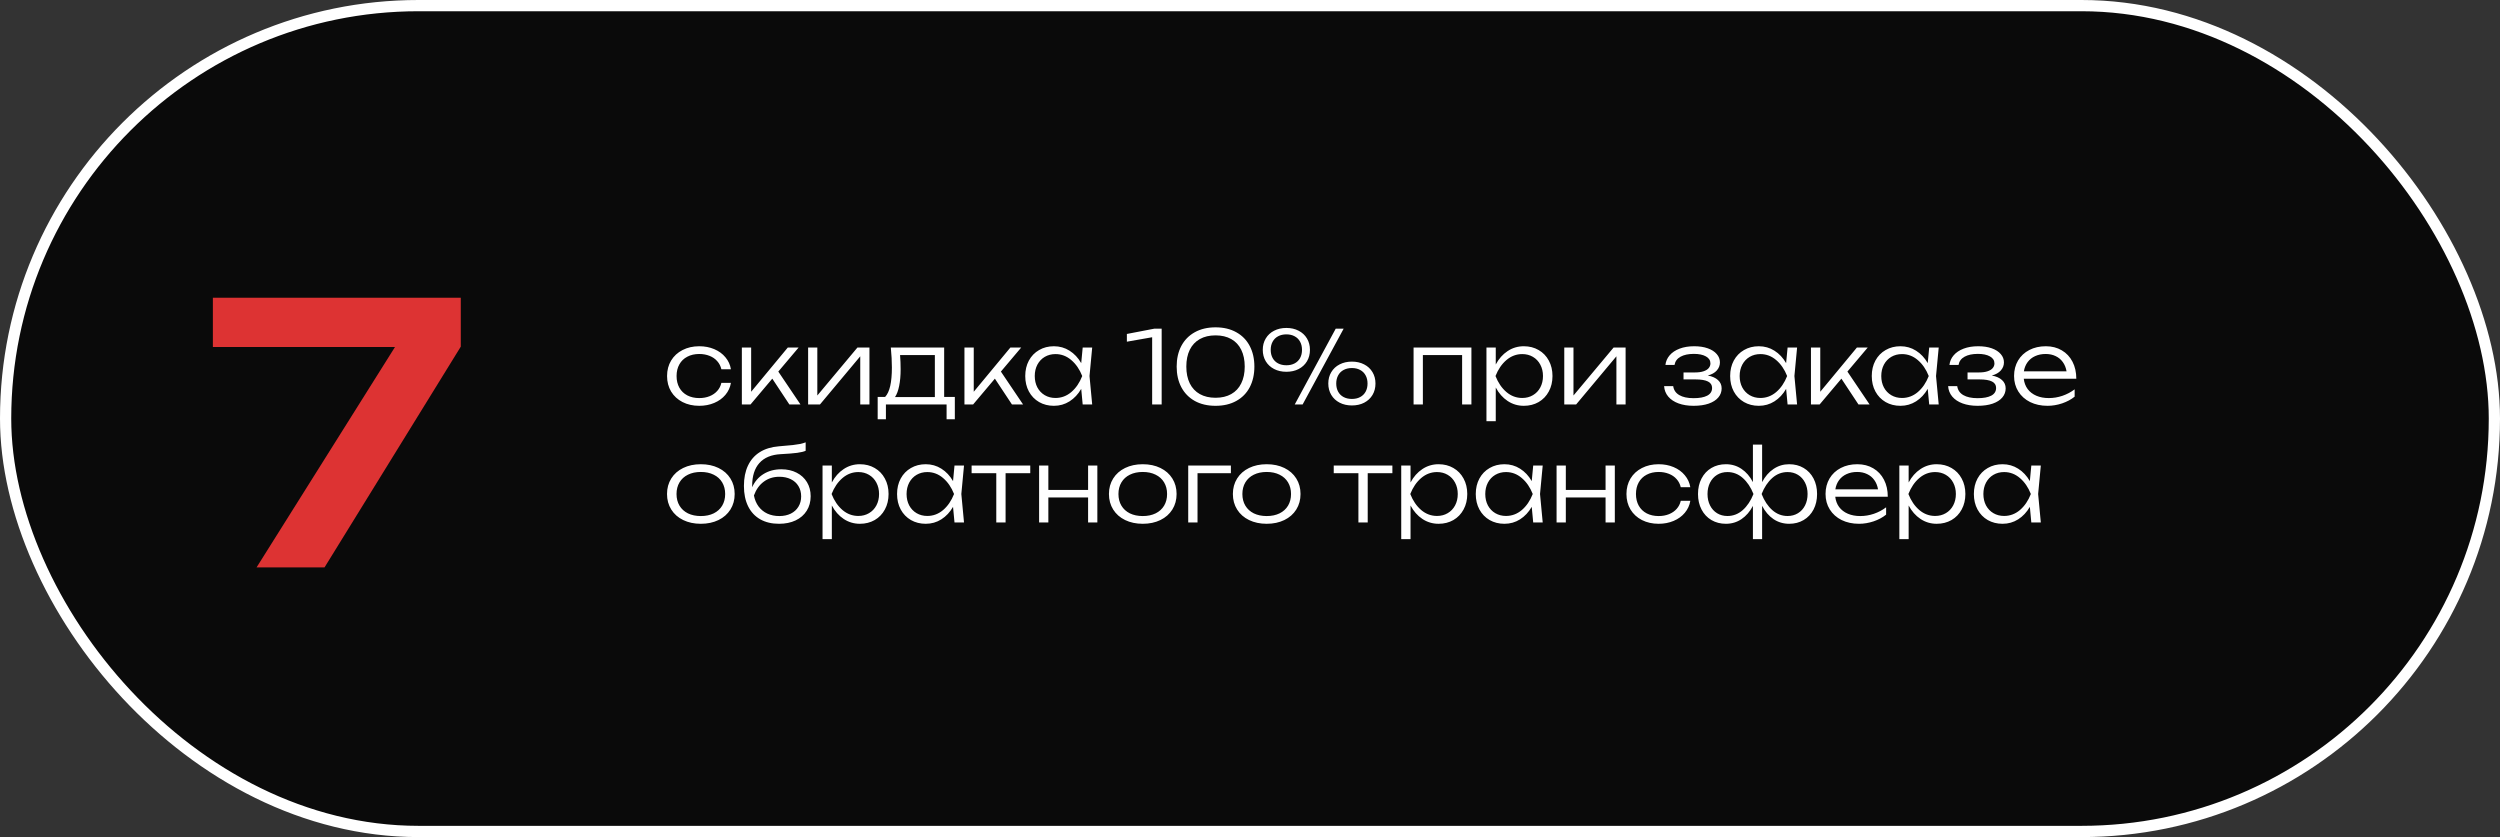
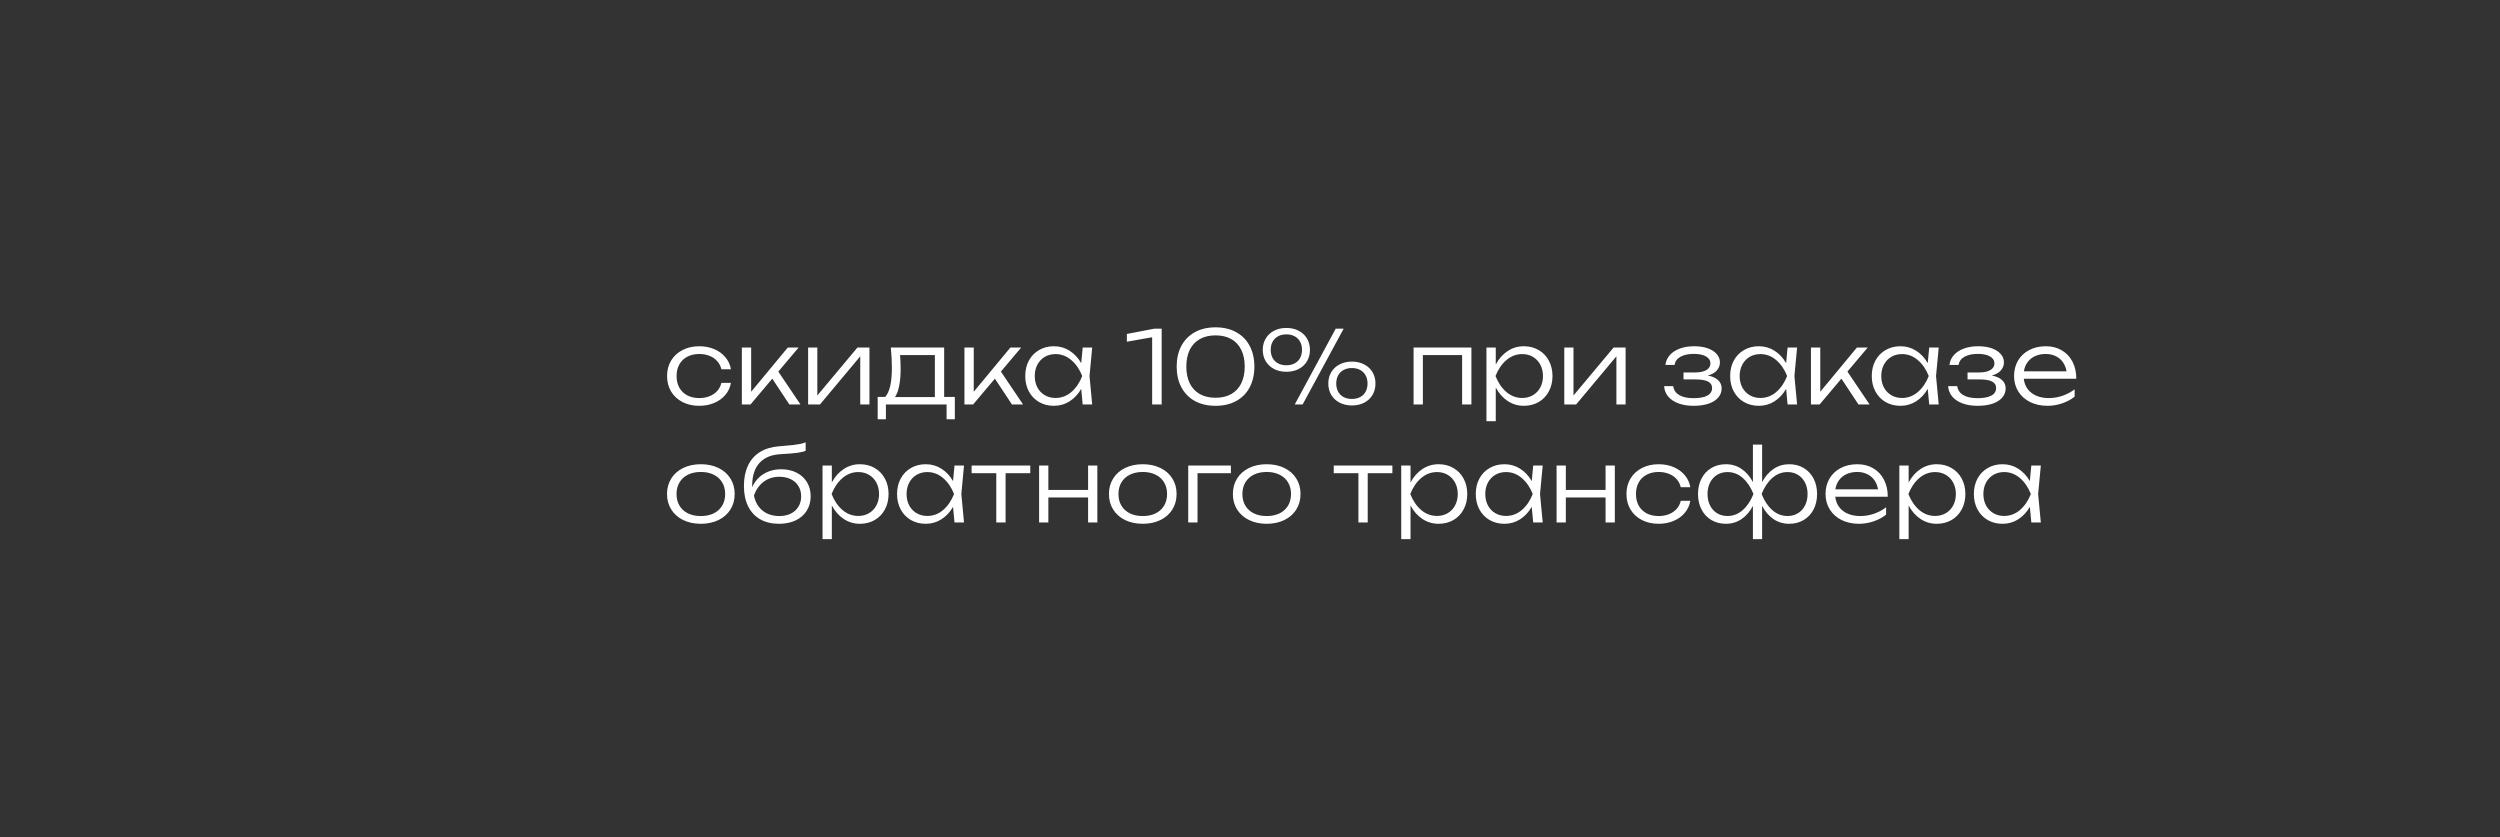
<svg xmlns="http://www.w3.org/2000/svg" width="445" height="149" viewBox="0 0 445 149" fill="none">
  <rect x="0" y="0" width="445" height="149" fill="#333333" stroke="none" />
-   <rect x="1" y="1" width="443" height="147" rx="73.5" fill="#0A0A0A" stroke="white" stroke-width="2" />
-   <path d="M37.892 61.768V53H82.019V61.704L57.764 101H45.667L70.308 61.768H37.892Z" fill="#DD3333" />
  <path d="M130.105 68.148C129.973 68.946 129.646 69.657 129.124 70.281C128.608 70.899 127.945 71.379 127.135 71.721C126.325 72.063 125.437 72.234 124.471 72.234C123.355 72.234 122.362 72.012 121.492 71.568C120.622 71.118 119.944 70.494 119.458 69.696C118.978 68.892 118.738 67.971 118.738 66.933C118.738 65.895 118.978 64.977 119.458 64.179C119.944 63.375 120.622 62.751 121.492 62.307C122.362 61.857 123.355 61.632 124.471 61.632C125.437 61.632 126.325 61.803 127.135 62.145C127.945 62.487 128.608 62.97 129.124 63.594C129.646 64.212 129.973 64.923 130.105 65.727H128.404C128.278 65.175 128.032 64.695 127.666 64.287C127.306 63.873 126.85 63.558 126.298 63.342C125.746 63.12 125.137 63.009 124.471 63.009C123.661 63.009 122.95 63.171 122.338 63.495C121.726 63.813 121.255 64.269 120.925 64.863C120.595 65.451 120.43 66.141 120.43 66.933C120.43 67.725 120.595 68.418 120.925 69.012C121.255 69.6 121.726 70.056 122.338 70.38C122.95 70.698 123.661 70.857 124.471 70.857C125.143 70.857 125.755 70.746 126.307 70.524C126.859 70.302 127.315 69.987 127.675 69.579C128.041 69.171 128.284 68.694 128.404 68.148H130.105ZM138.539 66.141L142.49 72H140.51L137.468 67.401L133.589 72H132.05V61.866H133.706V69.732L140.222 61.866H142.148L138.539 66.141ZM145.483 70.398L152.62 61.866H154.762V72H153.124V63.423L145.951 72H143.845V61.866H145.483V70.398ZM168.061 70.659H169.96V74.628H168.493V72H157.693V74.628H156.226V70.659H157.549C157.957 70.221 158.26 69.57 158.458 68.706C158.656 67.836 158.755 66.738 158.755 65.412C158.755 64.32 158.692 63.138 158.566 61.866H168.061V70.659ZM166.405 70.677V63.207H160.213C160.279 64.023 160.312 64.863 160.312 65.727C160.312 66.855 160.225 67.842 160.051 68.688C159.883 69.534 159.637 70.197 159.313 70.677H166.405ZM178.16 66.141L182.111 72H180.131L177.089 67.401L173.21 72H171.671V61.866H173.327V69.732L179.843 61.866H181.769L178.16 66.141ZM194.41 61.866L193.933 66.933L194.41 72H192.718L192.457 69.219C191.911 70.167 191.218 70.908 190.378 71.442C189.544 71.97 188.617 72.234 187.597 72.234C186.613 72.234 185.734 72.012 184.96 71.568C184.186 71.118 183.58 70.491 183.142 69.687C182.71 68.883 182.494 67.965 182.494 66.933C182.494 65.901 182.71 64.983 183.142 64.179C183.58 63.375 184.186 62.751 184.96 62.307C185.734 61.857 186.613 61.632 187.597 61.632C188.617 61.632 189.544 61.896 190.378 62.424C191.218 62.952 191.911 63.69 192.457 64.638L192.718 61.866H194.41ZM187.876 70.839C188.926 70.839 189.865 70.488 190.693 69.786C191.521 69.078 192.169 68.127 192.637 66.933C192.169 65.745 191.518 64.797 190.684 64.089C189.856 63.381 188.92 63.027 187.876 63.027C187.168 63.027 186.532 63.192 185.968 63.522C185.41 63.852 184.972 64.314 184.654 64.908C184.342 65.502 184.186 66.177 184.186 66.933C184.186 67.695 184.342 68.373 184.654 68.967C184.972 69.555 185.41 70.014 185.968 70.344C186.532 70.674 187.168 70.839 187.876 70.839ZM200.584 59.445L205.489 58.5H206.776V72H205.084V60.03L200.584 60.822V59.445ZM216.368 72.234C214.946 72.234 213.713 71.946 212.669 71.37C211.631 70.788 210.833 69.972 210.275 68.922C209.723 67.872 209.447 66.648 209.447 65.25C209.447 63.852 209.723 62.628 210.275 61.578C210.833 60.528 211.631 59.715 212.669 59.139C213.713 58.557 214.946 58.266 216.368 58.266C217.79 58.266 219.02 58.557 220.058 59.139C221.102 59.715 221.9 60.531 222.452 61.587C223.004 62.637 223.28 63.858 223.28 65.25C223.28 66.648 223.004 67.875 222.452 68.931C221.9 69.981 221.102 70.794 220.058 71.37C219.02 71.946 217.79 72.234 216.368 72.234ZM216.368 70.803C217.454 70.803 218.384 70.584 219.158 70.146C219.938 69.708 220.532 69.072 220.94 68.238C221.354 67.404 221.561 66.408 221.561 65.25C221.561 64.092 221.354 63.096 220.94 62.262C220.532 61.428 219.938 60.792 219.158 60.354C218.384 59.916 217.454 59.697 216.368 59.697C215.282 59.697 214.349 59.916 213.569 60.354C212.789 60.792 212.192 61.428 211.778 62.262C211.37 63.096 211.166 64.092 211.166 65.25C211.166 66.408 211.37 67.404 211.778 68.238C212.192 69.072 212.789 69.708 213.569 70.146C214.349 70.584 215.282 70.803 216.368 70.803ZM228.976 66.177C228.154 66.177 227.425 66.012 226.789 65.682C226.153 65.352 225.658 64.893 225.304 64.305C224.95 63.711 224.773 63.033 224.773 62.271C224.773 61.509 224.95 60.834 225.304 60.246C225.658 59.652 226.153 59.193 226.789 58.869C227.425 58.539 228.154 58.374 228.976 58.374C229.798 58.374 230.524 58.539 231.154 58.869C231.79 59.193 232.285 59.652 232.639 60.246C232.993 60.834 233.17 61.509 233.17 62.271C233.17 63.039 232.993 63.72 232.639 64.314C232.285 64.902 231.79 65.361 231.154 65.691C230.524 66.015 229.798 66.177 228.976 66.177ZM230.461 72L237.76 58.5H239.173L231.865 72H230.461ZM228.976 65.016C229.54 65.016 230.029 64.905 230.443 64.683C230.863 64.461 231.187 64.143 231.415 63.729C231.643 63.315 231.757 62.829 231.757 62.271C231.757 61.719 231.643 61.236 231.415 60.822C231.187 60.402 230.863 60.081 230.443 59.859C230.029 59.631 229.54 59.517 228.976 59.517C228.412 59.517 227.92 59.631 227.5 59.859C227.08 60.081 226.756 60.402 226.528 60.822C226.3 61.236 226.186 61.719 226.186 62.271C226.186 62.829 226.3 63.315 226.528 63.729C226.756 64.143 227.08 64.461 227.5 64.683C227.92 64.905 228.412 65.016 228.976 65.016ZM240.64 72.171C239.818 72.171 239.089 72.006 238.453 71.676C237.817 71.346 237.322 70.887 236.968 70.299C236.614 69.705 236.437 69.027 236.437 68.265C236.437 67.503 236.614 66.828 236.968 66.24C237.322 65.646 237.817 65.187 238.453 64.863C239.089 64.533 239.818 64.368 240.64 64.368C241.462 64.368 242.188 64.533 242.818 64.863C243.454 65.187 243.949 65.646 244.303 66.24C244.657 66.828 244.834 67.503 244.834 68.265C244.834 69.033 244.657 69.714 244.303 70.308C243.949 70.896 243.454 71.355 242.818 71.685C242.188 72.009 241.462 72.171 240.64 72.171ZM240.64 71.01C241.204 71.01 241.693 70.899 242.107 70.677C242.527 70.455 242.851 70.137 243.079 69.723C243.307 69.309 243.421 68.823 243.421 68.265C243.421 67.713 243.307 67.23 243.079 66.816C242.851 66.396 242.527 66.075 242.107 65.853C241.693 65.625 241.204 65.511 240.64 65.511C240.076 65.511 239.584 65.625 239.164 65.853C238.744 66.075 238.42 66.396 238.192 66.816C237.964 67.23 237.85 67.713 237.85 68.265C237.85 68.823 237.964 69.309 238.192 69.723C238.42 70.137 238.744 70.455 239.164 70.677C239.584 70.899 240.076 71.01 240.64 71.01ZM251.616 72V61.866H261.912V72H260.256V63.207H253.272V72H251.616ZM271.24 61.632C272.224 61.632 273.103 61.857 273.877 62.307C274.651 62.751 275.254 63.375 275.686 64.179C276.124 64.983 276.343 65.901 276.343 66.933C276.343 67.965 276.124 68.883 275.686 69.687C275.254 70.491 274.651 71.118 273.877 71.568C273.103 72.012 272.224 72.234 271.24 72.234C270.178 72.234 269.215 71.946 268.351 71.37C267.487 70.794 266.785 69.996 266.245 68.976V74.97H264.589V61.866H266.245V64.881C266.785 63.861 267.487 63.066 268.351 62.496C269.215 61.92 270.178 61.632 271.24 61.632ZM270.961 70.839C271.669 70.839 272.302 70.674 272.86 70.344C273.424 70.014 273.862 69.555 274.174 68.967C274.492 68.373 274.651 67.695 274.651 66.933C274.651 66.177 274.492 65.502 274.174 64.908C273.862 64.314 273.424 63.852 272.86 63.522C272.302 63.192 271.669 63.027 270.961 63.027C269.917 63.027 268.978 63.381 268.144 64.089C267.316 64.797 266.668 65.745 266.2 66.933C266.668 68.127 267.316 69.078 268.144 69.786C268.972 70.488 269.911 70.839 270.961 70.839ZM280.079 70.398L287.216 61.866H289.358V72H287.72V63.423L280.547 72H278.441V61.866H280.079V70.398ZM303.987 66.843C304.773 66.987 305.379 67.257 305.805 67.653C306.237 68.043 306.453 68.535 306.453 69.129C306.453 69.741 306.255 70.281 305.859 70.749C305.469 71.217 304.896 71.583 304.14 71.847C303.39 72.105 302.496 72.234 301.458 72.234C300.45 72.234 299.559 72.093 298.785 71.811C298.011 71.529 297.399 71.124 296.949 70.596C296.505 70.068 296.259 69.447 296.211 68.733H297.831C297.927 69.429 298.287 69.96 298.911 70.326C299.535 70.692 300.384 70.875 301.458 70.875C302.508 70.875 303.318 70.725 303.888 70.425C304.464 70.119 304.752 69.66 304.752 69.048C304.752 68.538 304.512 68.16 304.032 67.914C303.552 67.662 302.802 67.536 301.782 67.536H299.667V66.294H301.728C302.322 66.294 302.823 66.225 303.231 66.087C303.645 65.949 303.951 65.76 304.149 65.52C304.353 65.274 304.455 64.998 304.455 64.692C304.455 64.152 304.188 63.735 303.654 63.441C303.126 63.141 302.412 62.991 301.512 62.991C300.534 62.991 299.742 63.159 299.136 63.495C298.53 63.831 298.173 64.32 298.065 64.962H296.445C296.517 64.32 296.766 63.75 297.192 63.252C297.618 62.748 298.206 62.352 298.956 62.064C299.706 61.776 300.579 61.632 301.575 61.632C302.493 61.632 303.297 61.755 303.987 62.001C304.677 62.247 305.208 62.589 305.58 63.027C305.958 63.459 306.147 63.951 306.147 64.503C306.147 65.043 305.961 65.523 305.589 65.943C305.223 66.357 304.689 66.657 303.987 66.843ZM319.883 61.866L319.406 66.933L319.883 72H318.191L317.93 69.219C317.384 70.167 316.691 70.908 315.851 71.442C315.017 71.97 314.09 72.234 313.07 72.234C312.086 72.234 311.207 72.012 310.433 71.568C309.659 71.118 309.053 70.491 308.615 69.687C308.183 68.883 307.967 67.965 307.967 66.933C307.967 65.901 308.183 64.983 308.615 64.179C309.053 63.375 309.659 62.751 310.433 62.307C311.207 61.857 312.086 61.632 313.07 61.632C314.09 61.632 315.017 61.896 315.851 62.424C316.691 62.952 317.384 63.69 317.93 64.638L318.191 61.866H319.883ZM313.349 70.839C314.399 70.839 315.338 70.488 316.166 69.786C316.994 69.078 317.642 68.127 318.11 66.933C317.642 65.745 316.991 64.797 316.157 64.089C315.329 63.381 314.393 63.027 313.349 63.027C312.641 63.027 312.005 63.192 311.441 63.522C310.883 63.852 310.445 64.314 310.127 64.908C309.815 65.502 309.659 66.177 309.659 66.933C309.659 67.695 309.815 68.373 310.127 68.967C310.445 69.555 310.883 70.014 311.441 70.344C312.005 70.674 312.641 70.839 313.349 70.839ZM328.84 66.141L332.791 72H330.811L327.769 67.401L323.89 72H322.351V61.866H324.007V69.732L330.523 61.866H332.449L328.84 66.141ZM345.09 61.866L344.613 66.933L345.09 72H343.398L343.137 69.219C342.591 70.167 341.898 70.908 341.058 71.442C340.224 71.97 339.297 72.234 338.277 72.234C337.293 72.234 336.414 72.012 335.64 71.568C334.866 71.118 334.26 70.491 333.822 69.687C333.39 68.883 333.174 67.965 333.174 66.933C333.174 65.901 333.39 64.983 333.822 64.179C334.26 63.375 334.866 62.751 335.64 62.307C336.414 61.857 337.293 61.632 338.277 61.632C339.297 61.632 340.224 61.896 341.058 62.424C341.898 62.952 342.591 63.69 343.137 64.638L343.398 61.866H345.09ZM338.556 70.839C339.606 70.839 340.545 70.488 341.373 69.786C342.201 69.078 342.849 68.127 343.317 66.933C342.849 65.745 342.198 64.797 341.364 64.089C340.536 63.381 339.6 63.027 338.556 63.027C337.848 63.027 337.212 63.192 336.648 63.522C336.09 63.852 335.652 64.314 335.334 64.908C335.022 65.502 334.866 66.177 334.866 66.933C334.866 67.695 335.022 68.373 335.334 68.967C335.652 69.555 336.09 70.014 336.648 70.344C337.212 70.674 337.848 70.839 338.556 70.839ZM354.542 66.843C355.328 66.987 355.934 67.257 356.36 67.653C356.792 68.043 357.008 68.535 357.008 69.129C357.008 69.741 356.81 70.281 356.414 70.749C356.024 71.217 355.451 71.583 354.695 71.847C353.945 72.105 353.051 72.234 352.013 72.234C351.005 72.234 350.114 72.093 349.34 71.811C348.566 71.529 347.954 71.124 347.504 70.596C347.06 70.068 346.814 69.447 346.766 68.733H348.386C348.482 69.429 348.842 69.96 349.466 70.326C350.09 70.692 350.939 70.875 352.013 70.875C353.063 70.875 353.873 70.725 354.443 70.425C355.019 70.119 355.307 69.66 355.307 69.048C355.307 68.538 355.067 68.16 354.587 67.914C354.107 67.662 353.357 67.536 352.337 67.536H350.222V66.294H352.283C352.877 66.294 353.378 66.225 353.786 66.087C354.2 65.949 354.506 65.76 354.704 65.52C354.908 65.274 355.01 64.998 355.01 64.692C355.01 64.152 354.743 63.735 354.209 63.441C353.681 63.141 352.967 62.991 352.067 62.991C351.089 62.991 350.297 63.159 349.691 63.495C349.085 63.831 348.728 64.32 348.62 64.962H347C347.072 64.32 347.321 63.75 347.747 63.252C348.173 62.748 348.761 62.352 349.511 62.064C350.261 61.776 351.134 61.632 352.13 61.632C353.048 61.632 353.852 61.755 354.542 62.001C355.232 62.247 355.763 62.589 356.135 63.027C356.513 63.459 356.702 63.951 356.702 64.503C356.702 65.043 356.516 65.523 356.144 65.943C355.778 66.357 355.244 66.657 354.542 66.843ZM360.232 67.419C360.31 68.121 360.541 68.733 360.925 69.255C361.315 69.771 361.831 70.167 362.473 70.443C363.115 70.719 363.853 70.857 364.687 70.857C365.509 70.857 366.319 70.722 367.117 70.452C367.915 70.176 368.638 69.792 369.286 69.3V70.605C368.662 71.109 367.918 71.508 367.054 71.802C366.19 72.09 365.326 72.234 364.462 72.234C363.304 72.234 362.272 72.012 361.366 71.568C360.466 71.118 359.764 70.491 359.26 69.687C358.756 68.883 358.504 67.962 358.504 66.924C358.504 65.892 358.741 64.974 359.215 64.17C359.695 63.366 360.364 62.742 361.222 62.298C362.08 61.854 363.058 61.632 364.156 61.632C365.236 61.632 366.184 61.875 367 62.361C367.822 62.841 368.458 63.519 368.908 64.395C369.358 65.265 369.583 66.273 369.583 67.419H360.232ZM364.129 63.009C363.433 63.009 362.809 63.135 362.257 63.387C361.711 63.633 361.264 63.99 360.916 64.458C360.574 64.92 360.352 65.466 360.25 66.096H367.846C367.738 65.46 367.516 64.911 367.18 64.449C366.85 63.987 366.424 63.633 365.902 63.387C365.386 63.135 364.795 63.009 364.129 63.009ZM124.75 93.234C123.568 93.234 122.521 93.012 121.609 92.568C120.697 92.124 119.989 91.5 119.485 90.696C118.981 89.892 118.729 88.971 118.729 87.933C118.729 86.895 118.981 85.974 119.485 85.17C119.989 84.366 120.697 83.742 121.609 83.298C122.521 82.854 123.568 82.632 124.75 82.632C125.932 82.632 126.979 82.854 127.891 83.298C128.803 83.742 129.511 84.366 130.015 85.17C130.519 85.974 130.771 86.895 130.771 87.933C130.771 88.971 130.519 89.892 130.015 90.696C129.511 91.5 128.803 92.124 127.891 92.568C126.979 93.012 125.932 93.234 124.75 93.234ZM124.75 91.857C125.626 91.857 126.388 91.698 127.036 91.38C127.69 91.056 128.194 90.6 128.548 90.012C128.902 89.418 129.079 88.725 129.079 87.933C129.079 87.147 128.902 86.457 128.548 85.863C128.194 85.269 127.69 84.813 127.036 84.495C126.388 84.171 125.626 84.009 124.75 84.009C123.874 84.009 123.109 84.171 122.455 84.495C121.807 84.813 121.306 85.269 120.952 85.863C120.598 86.457 120.421 87.147 120.421 87.933C120.421 88.725 120.598 89.418 120.952 90.012C121.306 90.6 121.807 91.056 122.455 91.38C123.109 91.698 123.874 91.857 124.75 91.857ZM139.078 83.532C140.104 83.532 141.01 83.733 141.796 84.135C142.588 84.537 143.203 85.101 143.641 85.827C144.079 86.553 144.298 87.387 144.298 88.329C144.298 89.307 144.064 90.168 143.596 90.912C143.134 91.65 142.477 92.223 141.625 92.631C140.779 93.033 139.795 93.234 138.673 93.234C137.371 93.234 136.252 92.967 135.316 92.433C134.38 91.899 133.663 91.128 133.165 90.12C132.667 89.106 132.418 87.9 132.418 86.502C132.418 85.104 132.658 83.898 133.138 82.884C133.618 81.864 134.32 81.063 135.244 80.481C136.168 79.899 137.29 79.554 138.61 79.446C139.714 79.356 140.545 79.281 141.103 79.221C141.667 79.155 142.114 79.089 142.444 79.023C142.774 78.951 143.095 78.855 143.407 78.735V80.238C143.089 80.388 142.585 80.511 141.895 80.607C141.205 80.697 140.227 80.775 138.961 80.841C137.299 80.931 136.036 81.456 135.172 82.416C134.314 83.376 133.885 84.732 133.885 86.484V86.727C134.341 85.707 135.019 84.921 135.919 84.369C136.825 83.811 137.878 83.532 139.078 83.532ZM138.718 91.857C139.492 91.857 140.173 91.713 140.761 91.425C141.349 91.131 141.802 90.72 142.12 90.192C142.444 89.664 142.606 89.052 142.606 88.356C142.606 87.66 142.444 87.048 142.12 86.52C141.802 85.992 141.349 85.584 140.761 85.296C140.173 85.008 139.492 84.864 138.718 84.864C137.662 84.864 136.741 85.155 135.955 85.737C135.169 86.313 134.584 87.132 134.2 88.194C134.344 88.95 134.62 89.604 135.028 90.156C135.442 90.708 135.964 91.131 136.594 91.425C137.224 91.713 137.932 91.857 138.718 91.857ZM153.062 82.632C154.046 82.632 154.925 82.857 155.699 83.307C156.473 83.751 157.076 84.375 157.508 85.179C157.946 85.983 158.165 86.901 158.165 87.933C158.165 88.965 157.946 89.883 157.508 90.687C157.076 91.491 156.473 92.118 155.699 92.568C154.925 93.012 154.046 93.234 153.062 93.234C152 93.234 151.037 92.946 150.173 92.37C149.309 91.794 148.607 90.996 148.067 89.976V95.97H146.411V82.866H148.067V85.881C148.607 84.861 149.309 84.066 150.173 83.496C151.037 82.92 152 82.632 153.062 82.632ZM152.783 91.839C153.491 91.839 154.124 91.674 154.682 91.344C155.246 91.014 155.684 90.555 155.996 89.967C156.314 89.373 156.473 88.695 156.473 87.933C156.473 87.177 156.314 86.502 155.996 85.908C155.684 85.314 155.246 84.852 154.682 84.522C154.124 84.192 153.491 84.027 152.783 84.027C151.739 84.027 150.8 84.381 149.966 85.089C149.138 85.797 148.49 86.745 148.022 87.933C148.49 89.127 149.138 90.078 149.966 90.786C150.794 91.488 151.733 91.839 152.783 91.839ZM171.594 82.866L171.117 87.933L171.594 93H169.902L169.641 90.219C169.095 91.167 168.402 91.908 167.562 92.442C166.728 92.97 165.801 93.234 164.781 93.234C163.797 93.234 162.918 93.012 162.144 92.568C161.37 92.118 160.764 91.491 160.326 90.687C159.894 89.883 159.678 88.965 159.678 87.933C159.678 86.901 159.894 85.983 160.326 85.179C160.764 84.375 161.37 83.751 162.144 83.307C162.918 82.857 163.797 82.632 164.781 82.632C165.801 82.632 166.728 82.896 167.562 83.424C168.402 83.952 169.095 84.69 169.641 85.638L169.902 82.866H171.594ZM165.06 91.839C166.11 91.839 167.049 91.488 167.877 90.786C168.705 90.078 169.353 89.127 169.821 87.933C169.353 86.745 168.702 85.797 167.868 85.089C167.04 84.381 166.104 84.027 165.06 84.027C164.352 84.027 163.716 84.192 163.152 84.522C162.594 84.852 162.156 85.314 161.838 85.908C161.526 86.502 161.37 87.177 161.37 87.933C161.37 88.695 161.526 89.373 161.838 89.967C162.156 90.555 162.594 91.014 163.152 91.344C163.716 91.674 164.352 91.839 165.06 91.839ZM172.946 82.866H183.386V84.225H178.994V93H177.338V84.225H172.946V82.866ZM193.681 87.213V82.866H195.328V93H193.681V88.554H186.607V93H184.96V82.866H186.607V87.213H193.681ZM203.412 93.234C202.23 93.234 201.183 93.012 200.271 92.568C199.359 92.124 198.651 91.5 198.147 90.696C197.643 89.892 197.391 88.971 197.391 87.933C197.391 86.895 197.643 85.974 198.147 85.17C198.651 84.366 199.359 83.742 200.271 83.298C201.183 82.854 202.23 82.632 203.412 82.632C204.594 82.632 205.641 82.854 206.553 83.298C207.465 83.742 208.173 84.366 208.677 85.17C209.181 85.974 209.433 86.895 209.433 87.933C209.433 88.971 209.181 89.892 208.677 90.696C208.173 91.5 207.465 92.124 206.553 92.568C205.641 93.012 204.594 93.234 203.412 93.234ZM203.412 91.857C204.288 91.857 205.05 91.698 205.698 91.38C206.352 91.056 206.856 90.6 207.21 90.012C207.564 89.418 207.741 88.725 207.741 87.933C207.741 87.147 207.564 86.457 207.21 85.863C206.856 85.269 206.352 84.813 205.698 84.495C205.05 84.171 204.288 84.009 203.412 84.009C202.536 84.009 201.771 84.171 201.117 84.495C200.469 84.813 199.968 85.269 199.614 85.863C199.26 86.457 199.083 87.147 199.083 87.933C199.083 88.725 199.26 89.418 199.614 90.012C199.968 90.6 200.469 91.056 201.117 91.38C201.771 91.698 202.536 91.857 203.412 91.857ZM211.503 82.866H219.099V84.225H213.159V93H211.503V82.866ZM225.473 93.234C224.291 93.234 223.244 93.012 222.332 92.568C221.42 92.124 220.712 91.5 220.208 90.696C219.704 89.892 219.452 88.971 219.452 87.933C219.452 86.895 219.704 85.974 220.208 85.17C220.712 84.366 221.42 83.742 222.332 83.298C223.244 82.854 224.291 82.632 225.473 82.632C226.655 82.632 227.702 82.854 228.614 83.298C229.526 83.742 230.234 84.366 230.738 85.17C231.242 85.974 231.494 86.895 231.494 87.933C231.494 88.971 231.242 89.892 230.738 90.696C230.234 91.5 229.526 92.124 228.614 92.568C227.702 93.012 226.655 93.234 225.473 93.234ZM225.473 91.857C226.349 91.857 227.111 91.698 227.759 91.38C228.413 91.056 228.917 90.6 229.271 90.012C229.625 89.418 229.802 88.725 229.802 87.933C229.802 87.147 229.625 86.457 229.271 85.863C228.917 85.269 228.413 84.813 227.759 84.495C227.111 84.171 226.349 84.009 225.473 84.009C224.597 84.009 223.832 84.171 223.178 84.495C222.53 84.813 222.029 85.269 221.675 85.863C221.321 86.457 221.144 87.147 221.144 87.933C221.144 88.725 221.321 89.418 221.675 90.012C222.029 90.6 222.53 91.056 223.178 91.38C223.832 91.698 224.597 91.857 225.473 91.857ZM237.405 82.866H247.845V84.225H243.453V93H241.797V84.225H237.405V82.866ZM256.07 82.632C257.054 82.632 257.933 82.857 258.707 83.307C259.481 83.751 260.084 84.375 260.516 85.179C260.954 85.983 261.173 86.901 261.173 87.933C261.173 88.965 260.954 89.883 260.516 90.687C260.084 91.491 259.481 92.118 258.707 92.568C257.933 93.012 257.054 93.234 256.07 93.234C255.008 93.234 254.045 92.946 253.181 92.37C252.317 91.794 251.615 90.996 251.075 89.976V95.97H249.419V82.866H251.075V85.881C251.615 84.861 252.317 84.066 253.181 83.496C254.045 82.92 255.008 82.632 256.07 82.632ZM255.791 91.839C256.499 91.839 257.132 91.674 257.69 91.344C258.254 91.014 258.692 90.555 259.004 89.967C259.322 89.373 259.481 88.695 259.481 87.933C259.481 87.177 259.322 86.502 259.004 85.908C258.692 85.314 258.254 84.852 257.69 84.522C257.132 84.192 256.499 84.027 255.791 84.027C254.747 84.027 253.808 84.381 252.974 85.089C252.146 85.797 251.498 86.745 251.03 87.933C251.498 89.127 252.146 90.078 252.974 90.786C253.802 91.488 254.741 91.839 255.791 91.839ZM274.602 82.866L274.125 87.933L274.602 93H272.91L272.649 90.219C272.103 91.167 271.41 91.908 270.57 92.442C269.736 92.97 268.809 93.234 267.789 93.234C266.805 93.234 265.926 93.012 265.152 92.568C264.378 92.118 263.772 91.491 263.334 90.687C262.902 89.883 262.686 88.965 262.686 87.933C262.686 86.901 262.902 85.983 263.334 85.179C263.772 84.375 264.378 83.751 265.152 83.307C265.926 82.857 266.805 82.632 267.789 82.632C268.809 82.632 269.736 82.896 270.57 83.424C271.41 83.952 272.103 84.69 272.649 85.638L272.91 82.866H274.602ZM268.068 91.839C269.118 91.839 270.057 91.488 270.885 90.786C271.713 90.078 272.361 89.127 272.829 87.933C272.361 86.745 271.71 85.797 270.876 85.089C270.048 84.381 269.112 84.027 268.068 84.027C267.36 84.027 266.724 84.192 266.16 84.522C265.602 84.852 265.164 85.314 264.846 85.908C264.534 86.502 264.378 87.177 264.378 87.933C264.378 88.695 264.534 89.373 264.846 89.967C265.164 90.555 265.602 91.014 266.16 91.344C266.724 91.674 267.36 91.839 268.068 91.839ZM285.791 87.213V82.866H287.438V93H285.791V88.554H278.717V93H277.07V82.866H278.717V87.213H285.791ZM300.876 89.148C300.744 89.946 300.417 90.657 299.895 91.281C299.379 91.899 298.716 92.379 297.906 92.721C297.096 93.063 296.208 93.234 295.242 93.234C294.126 93.234 293.133 93.012 292.263 92.568C291.393 92.118 290.715 91.494 290.229 90.696C289.749 89.892 289.509 88.971 289.509 87.933C289.509 86.895 289.749 85.977 290.229 85.179C290.715 84.375 291.393 83.751 292.263 83.307C293.133 82.857 294.126 82.632 295.242 82.632C296.208 82.632 297.096 82.803 297.906 83.145C298.716 83.487 299.379 83.97 299.895 84.594C300.417 85.212 300.744 85.923 300.876 86.727H299.175C299.049 86.175 298.803 85.695 298.437 85.287C298.077 84.873 297.621 84.558 297.069 84.342C296.517 84.12 295.908 84.009 295.242 84.009C294.432 84.009 293.721 84.171 293.109 84.495C292.497 84.813 292.026 85.269 291.696 85.863C291.366 86.451 291.201 87.141 291.201 87.933C291.201 88.725 291.366 89.418 291.696 90.012C292.026 90.6 292.497 91.056 293.109 91.38C293.721 91.698 294.432 91.857 295.242 91.857C295.914 91.857 296.526 91.746 297.078 91.524C297.63 91.302 298.086 90.987 298.446 90.579C298.812 90.171 299.055 89.694 299.175 89.148H300.876ZM318.472 82.632C319.438 82.632 320.296 82.854 321.046 83.298C321.802 83.742 322.39 84.366 322.81 85.17C323.23 85.974 323.44 86.895 323.44 87.933C323.44 88.971 323.23 89.892 322.81 90.696C322.39 91.5 321.802 92.124 321.046 92.568C320.296 93.012 319.438 93.234 318.472 93.234C317.434 93.234 316.501 92.955 315.673 92.397C314.851 91.833 314.179 91.047 313.657 90.039V95.97H312.019V90.048C311.497 91.05 310.822 91.833 309.994 92.397C309.172 92.955 308.245 93.234 307.213 93.234C306.247 93.234 305.386 93.012 304.63 92.568C303.88 92.124 303.295 91.5 302.875 90.696C302.455 89.892 302.245 88.971 302.245 87.933C302.245 86.895 302.455 85.974 302.875 85.17C303.295 84.366 303.88 83.742 304.63 83.298C305.386 82.854 306.247 82.632 307.213 82.632C308.245 82.632 309.172 82.911 309.994 83.469C310.822 84.027 311.497 84.81 312.019 85.818V79.14H313.657V85.818C314.179 84.816 314.854 84.036 315.682 83.478C316.51 82.914 317.44 82.632 318.472 82.632ZM307.483 91.848C308.509 91.848 309.418 91.497 310.21 90.795C311.002 90.093 311.638 89.139 312.118 87.933C311.638 86.727 311.002 85.776 310.21 85.08C309.418 84.378 308.509 84.027 307.483 84.027C306.793 84.027 306.178 84.192 305.638 84.522C305.104 84.852 304.687 85.314 304.387 85.908C304.087 86.496 303.937 87.171 303.937 87.933C303.937 88.695 304.087 89.373 304.387 89.967C304.687 90.561 305.104 91.023 305.638 91.353C306.178 91.683 306.793 91.848 307.483 91.848ZM318.193 91.848C318.883 91.848 319.498 91.683 320.038 91.353C320.578 91.023 320.998 90.561 321.298 89.967C321.598 89.373 321.748 88.695 321.748 87.933C321.748 87.171 321.598 86.496 321.298 85.908C320.998 85.314 320.578 84.852 320.038 84.522C319.498 84.192 318.883 84.027 318.193 84.027C317.167 84.027 316.258 84.378 315.466 85.08C314.674 85.782 314.041 86.733 313.567 87.933C314.041 89.139 314.674 90.093 315.466 90.795C316.258 91.497 317.167 91.848 318.193 91.848ZM326.675 88.419C326.753 89.121 326.984 89.733 327.368 90.255C327.758 90.771 328.274 91.167 328.916 91.443C329.558 91.719 330.296 91.857 331.13 91.857C331.952 91.857 332.762 91.722 333.56 91.452C334.358 91.176 335.081 90.792 335.729 90.3V91.605C335.105 92.109 334.361 92.508 333.497 92.802C332.633 93.09 331.769 93.234 330.905 93.234C329.747 93.234 328.715 93.012 327.809 92.568C326.909 92.118 326.207 91.491 325.703 90.687C325.199 89.883 324.947 88.962 324.947 87.924C324.947 86.892 325.184 85.974 325.658 85.17C326.138 84.366 326.807 83.742 327.665 83.298C328.523 82.854 329.501 82.632 330.599 82.632C331.679 82.632 332.627 82.875 333.443 83.361C334.265 83.841 334.901 84.519 335.351 85.395C335.801 86.265 336.026 87.273 336.026 88.419H326.675ZM330.572 84.009C329.876 84.009 329.252 84.135 328.7 84.387C328.154 84.633 327.707 84.99 327.359 85.458C327.017 85.92 326.795 86.466 326.693 87.096H334.289C334.181 86.46 333.959 85.911 333.623 85.449C333.293 84.987 332.867 84.633 332.345 84.387C331.829 84.135 331.238 84.009 330.572 84.009ZM344.734 82.632C345.718 82.632 346.597 82.857 347.371 83.307C348.145 83.751 348.748 84.375 349.18 85.179C349.618 85.983 349.837 86.901 349.837 87.933C349.837 88.965 349.618 89.883 349.18 90.687C348.748 91.491 348.145 92.118 347.371 92.568C346.597 93.012 345.718 93.234 344.734 93.234C343.672 93.234 342.709 92.946 341.845 92.37C340.981 91.794 340.279 90.996 339.739 89.976V95.97H338.083V82.866H339.739V85.881C340.279 84.861 340.981 84.066 341.845 83.496C342.709 82.92 343.672 82.632 344.734 82.632ZM344.455 91.839C345.163 91.839 345.796 91.674 346.354 91.344C346.918 91.014 347.356 90.555 347.668 89.967C347.986 89.373 348.145 88.695 348.145 87.933C348.145 87.177 347.986 86.502 347.668 85.908C347.356 85.314 346.918 84.852 346.354 84.522C345.796 84.192 345.163 84.027 344.455 84.027C343.411 84.027 342.472 84.381 341.638 85.089C340.81 85.797 340.162 86.745 339.694 87.933C340.162 89.127 340.81 90.078 341.638 90.786C342.466 91.488 343.405 91.839 344.455 91.839ZM363.266 82.866L362.789 87.933L363.266 93H361.574L361.313 90.219C360.767 91.167 360.074 91.908 359.234 92.442C358.4 92.97 357.473 93.234 356.453 93.234C355.469 93.234 354.59 93.012 353.816 92.568C353.042 92.118 352.436 91.491 351.998 90.687C351.566 89.883 351.35 88.965 351.35 87.933C351.35 86.901 351.566 85.983 351.998 85.179C352.436 84.375 353.042 83.751 353.816 83.307C354.59 82.857 355.469 82.632 356.453 82.632C357.473 82.632 358.4 82.896 359.234 83.424C360.074 83.952 360.767 84.69 361.313 85.638L361.574 82.866H363.266ZM356.732 91.839C357.782 91.839 358.721 91.488 359.549 90.786C360.377 90.078 361.025 89.127 361.493 87.933C361.025 86.745 360.374 85.797 359.54 85.089C358.712 84.381 357.776 84.027 356.732 84.027C356.024 84.027 355.388 84.192 354.824 84.522C354.266 84.852 353.828 85.314 353.51 85.908C353.198 86.502 353.042 87.177 353.042 87.933C353.042 88.695 353.198 89.373 353.51 89.967C353.828 90.555 354.266 91.014 354.824 91.344C355.388 91.674 356.024 91.839 356.732 91.839Z" fill="white" />
</svg>